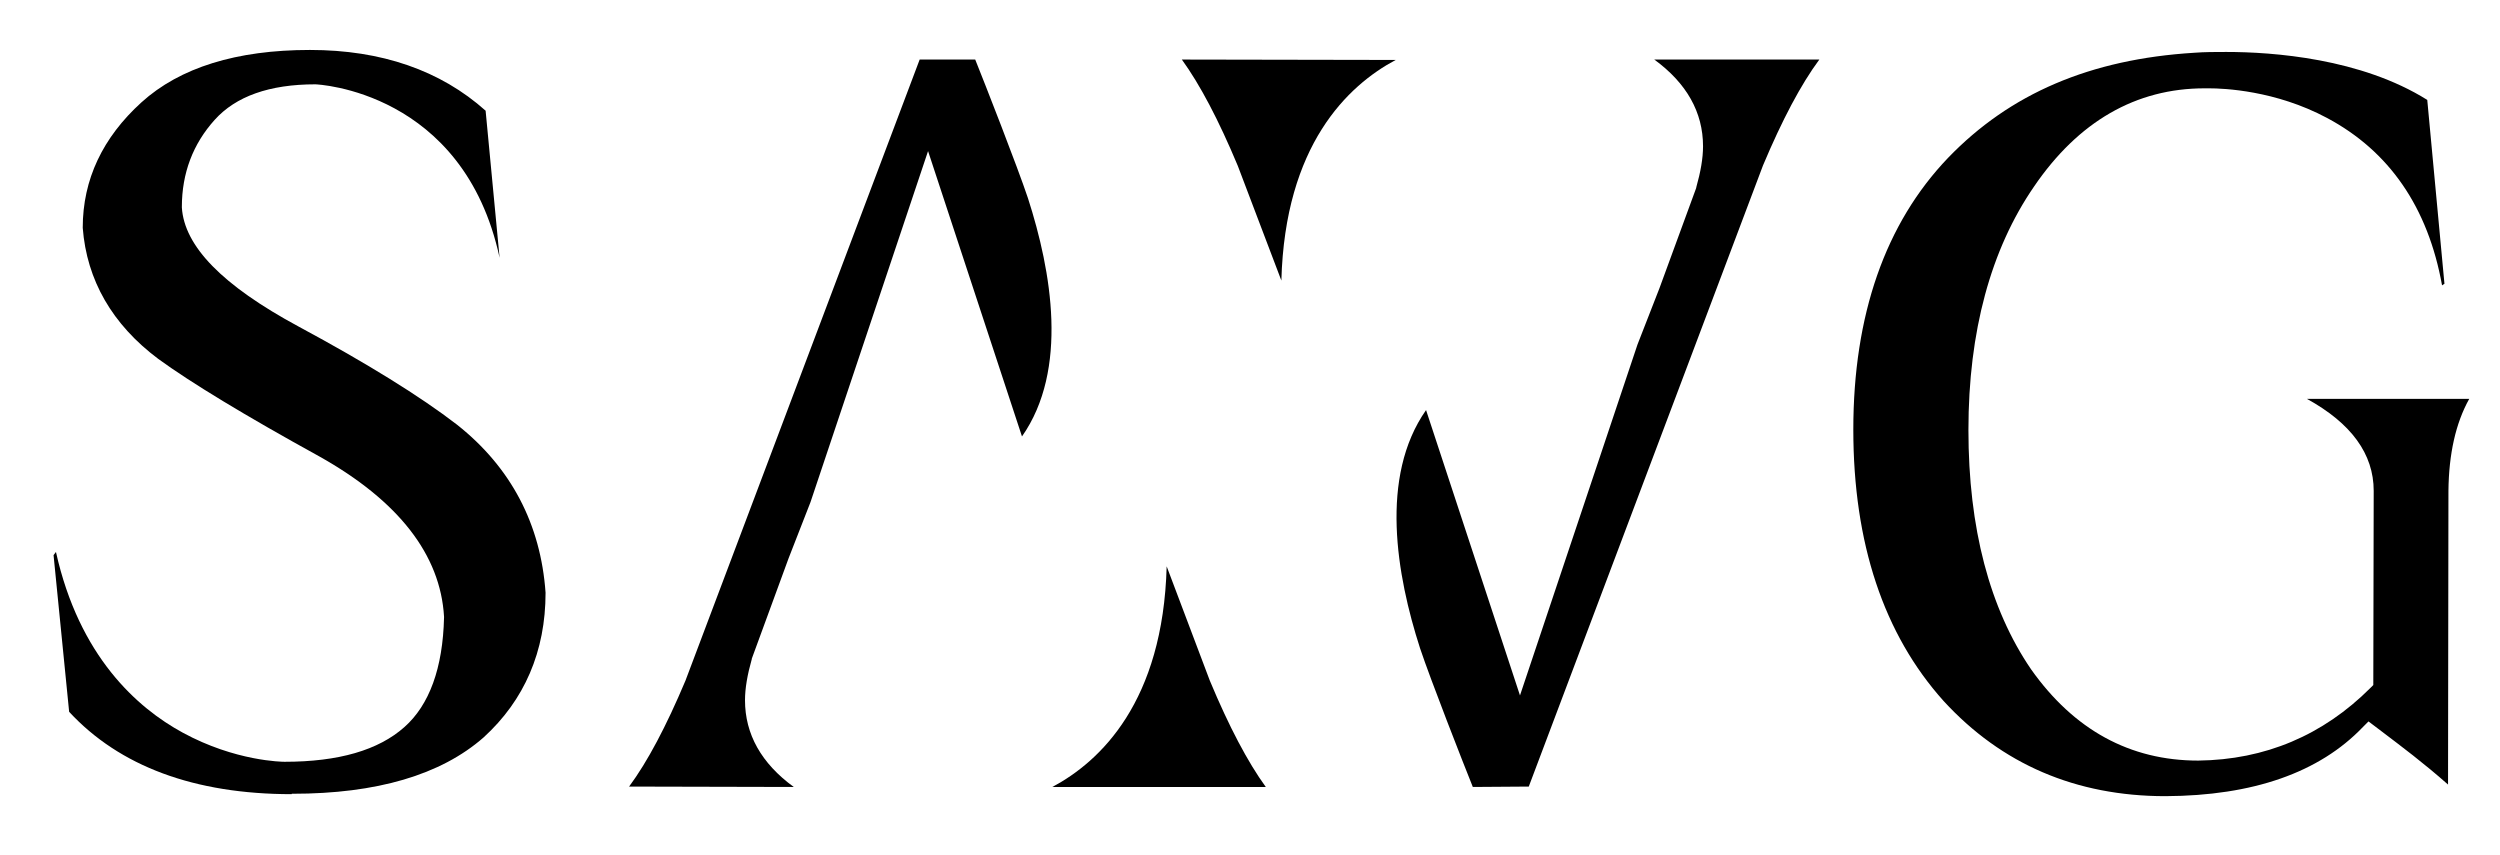
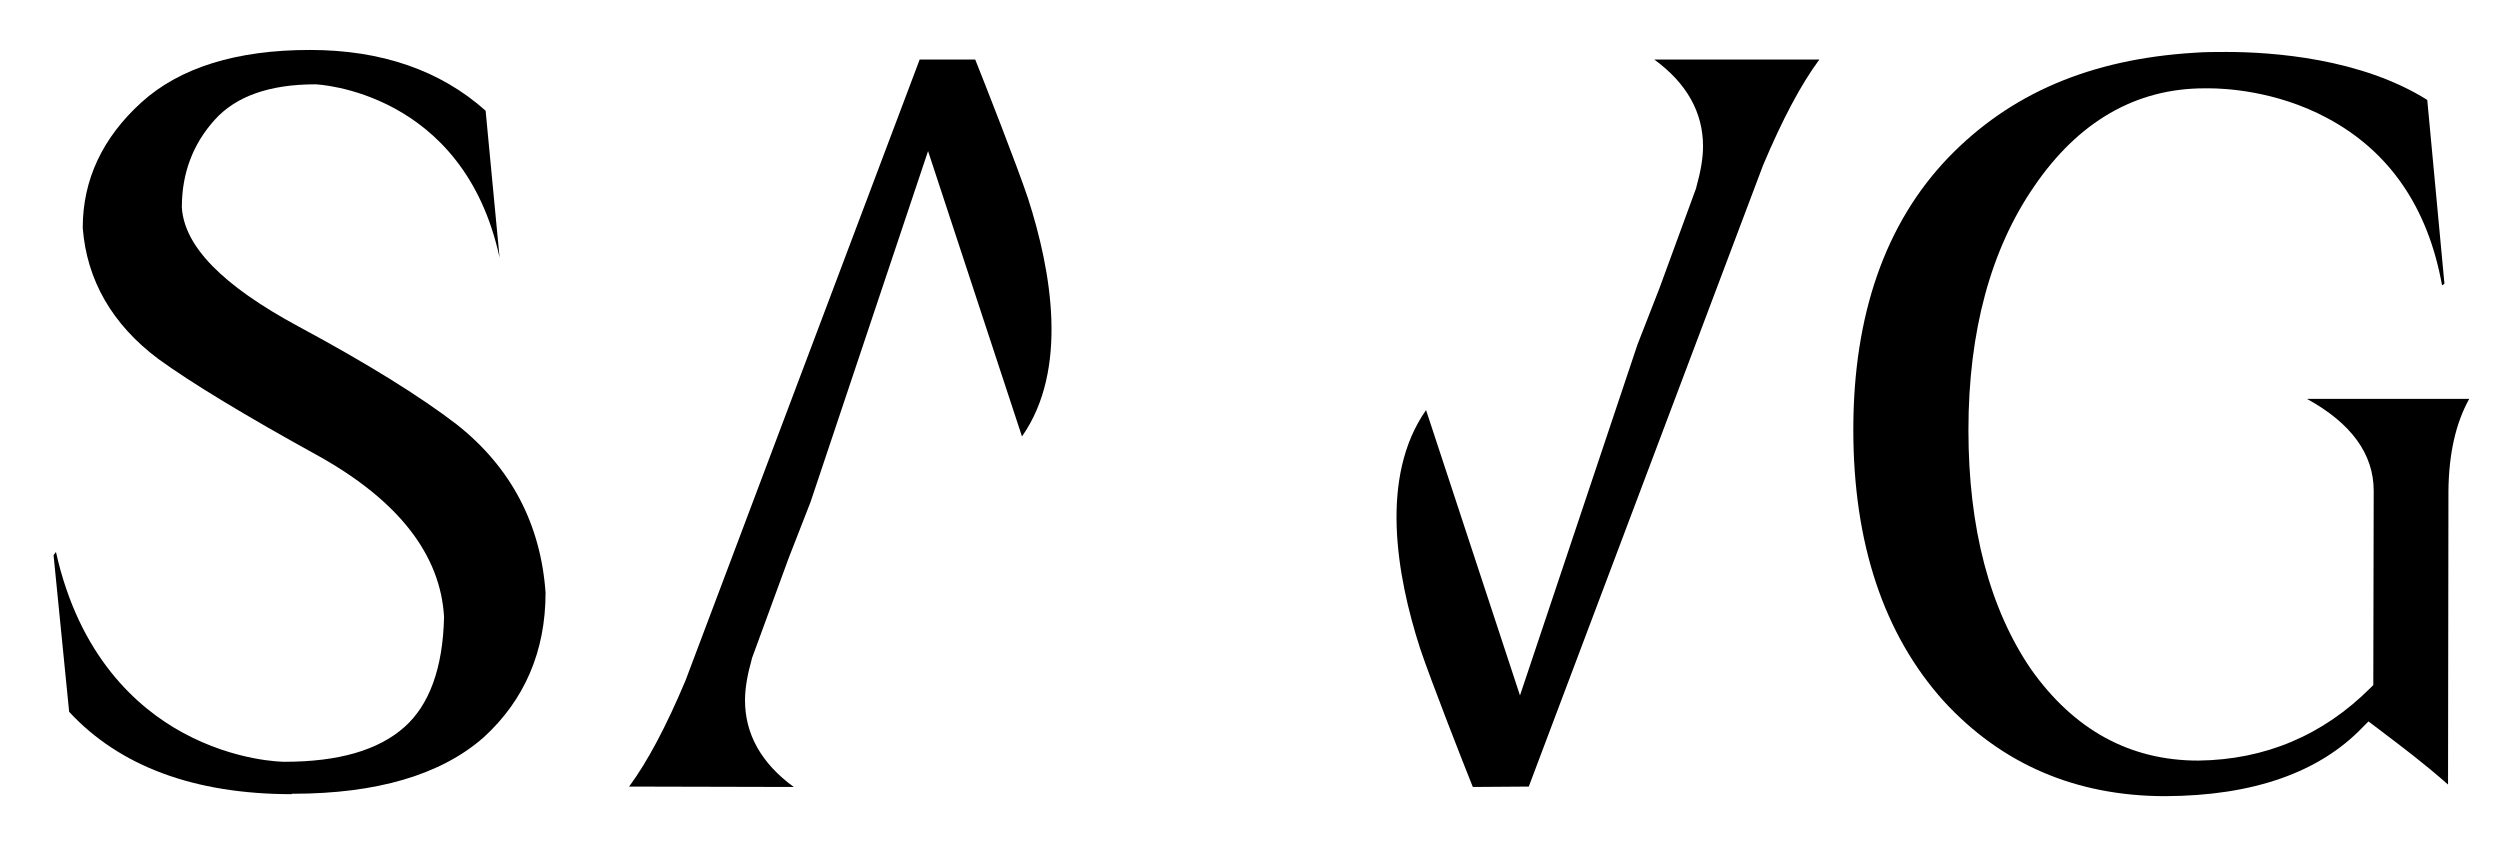
<svg xmlns="http://www.w3.org/2000/svg" xmlns:xlink="http://www.w3.org/1999/xlink" version="1.1" x="0px" y="0px" viewBox="0 0 625.5 213.8" style="enable-background:new 0 0 625.5 213.8;" xml:space="preserve">
  <g id="Capa_1"> </g>
  <g id="Capa_2">
    <g>
      <g>
        <g>
          <defs>
-             <path id="SVGID_1_" d="M263.3,196.9c12-6.4,27.7-21.3,28.6-55.2l10.8,28.6c4.8,11.5,9.5,20.4,14,26.6L263.3,196.9z" />
-           </defs>
+             </defs>
          <use xlink:href="#SVGID_1_" style="overflow:visible;" />
          <clipPath id="SVGID_2_">
            <use xlink:href="#SVGID_1_" style="overflow:visible;" />
          </clipPath>
        </g>
        <g>
          <g>
            <g>
              <g>
                <path d="M73,198.7c-24.4,0-43.1-7-55.7-20.6l-3.9-39.2l0.6-0.8c5.8,26.1,20.3,39,31.7,45.2c13.2,7.2,25,7.3,25.5,7.3 c13.5,0,23.5-2.9,30-8.7c6.2-5.5,9.6-14.7,9.9-27.4l0-0.1l0-0.1c-0.9-15.5-11.4-29-31.2-40.1c-18.7-10.3-32.2-18.5-40.3-24.4 C28.1,81.2,21.7,70.1,20.7,57c0-12.1,5-22.6,14.7-31.4c9.6-8.7,23.8-13.1,42.1-13.1h0.1c17.8,0,32.6,5.1,43.9,15.2l3.5,36.8 c-9-41.8-45.7-43.4-46.1-43.4c-11.5,0-19.9,3-25.2,8.9c-5.4,6-8.2,13.3-8.2,21.8l0,0.1c0.6,9.7,10.1,19.5,29.2,29.8 c17.1,9.2,30.5,17.5,39.7,24.6c13.5,10.7,20.9,24.9,22.1,42c0,14.7-5.3,26.9-15.5,36.2c-10.7,9.4-26.8,14.1-47.8,14.1H73z" />
                <path d="M541.8,199.2c-22.4,0-41-8-55.5-23.8c-15-16.7-22.6-39.5-22.6-67.9c0-28.7,8-51.6,23.7-68 C502.9,23.4,523,14.8,549,13.2c2.6-0.2,5.3-0.2,8-0.2c11.7,0,33.7,1.6,50.3,12l4.3,46l-0.6,0.4 c-3.5-19.5-13.2-33.6-28.8-41.9c-12.9-6.9-25.9-7.4-29.5-7.4c-0.7,0-1.1,0-1.1,0c0,0,0,0,0,0c-17.2,0-31.6,8.3-42.7,24.6 c-10.8,15.7-16.4,36.2-16.4,60.9c0,24.5,5.3,44.7,15.7,59.9c10.7,15.1,24.7,22.8,41.8,22.8c16.7-0.2,31.2-6.3,43.1-18.2 l0.7-0.7l0.1-48.6c0-9.2-5.6-16.9-16.7-23l40.6,0c-3.4,6.1-5.1,13.8-5.2,23l-0.1,73.5c-6.1-5.4-11.6-9.5-16.6-13.3l-3.3-2.5 l-1.4,1.4C580.3,193.3,563.7,199.1,541.8,199.2z" />
                <path d="M157.4,196.8c4.6-6.2,9.3-15.1,14.1-26.5l58.6-155.4l13.9,0c2.3,5.7,10.6,26.9,13.2,34.7 c5.9,18.3,10.2,42.9-1.5,59.6l-23.5-71.4l-29.4,87.8l-5.5,14.1l-9.2,25.1l0,0.1c-1.1,3.9-1.7,7.3-1.7,10.3 c0,8.5,4.1,15.8,12.2,21.7L157.4,196.8z" />
                <path d="M368.5,196.9c-2.3-5.7-10.6-26.9-13.2-34.7c-5.9-18.3-10.2-42.9,1.5-59.6l23.5,71.4l29.4-87.8l5.5-14.1l9.2-25.1 l0-0.1c1.1-3.9,1.7-7.3,1.7-10.3c0-8.5-4.1-15.8-12.2-21.7l41.3,0c-4.6,6.2-9.3,15.1-14.1,26.5l-58.6,155.4L368.5,196.9z" />
              </g>
            </g>
          </g>
        </g>
        <g>
          <defs>
-             <path id="SVGID_3_" d="M309.7,41.5c-4.8-11.5-9.5-20.4-14-26.6l53.5,0.1c-12,6.4-27.7,21.3-28.6,55.2L309.7,41.5z" />
-           </defs>
+             </defs>
          <use xlink:href="#SVGID_3_" style="overflow:visible;" />
          <clipPath id="SVGID_4_">
            <use xlink:href="#SVGID_3_" style="overflow:visible;" />
          </clipPath>
        </g>
      </g>
    </g>
  </g>
</svg>